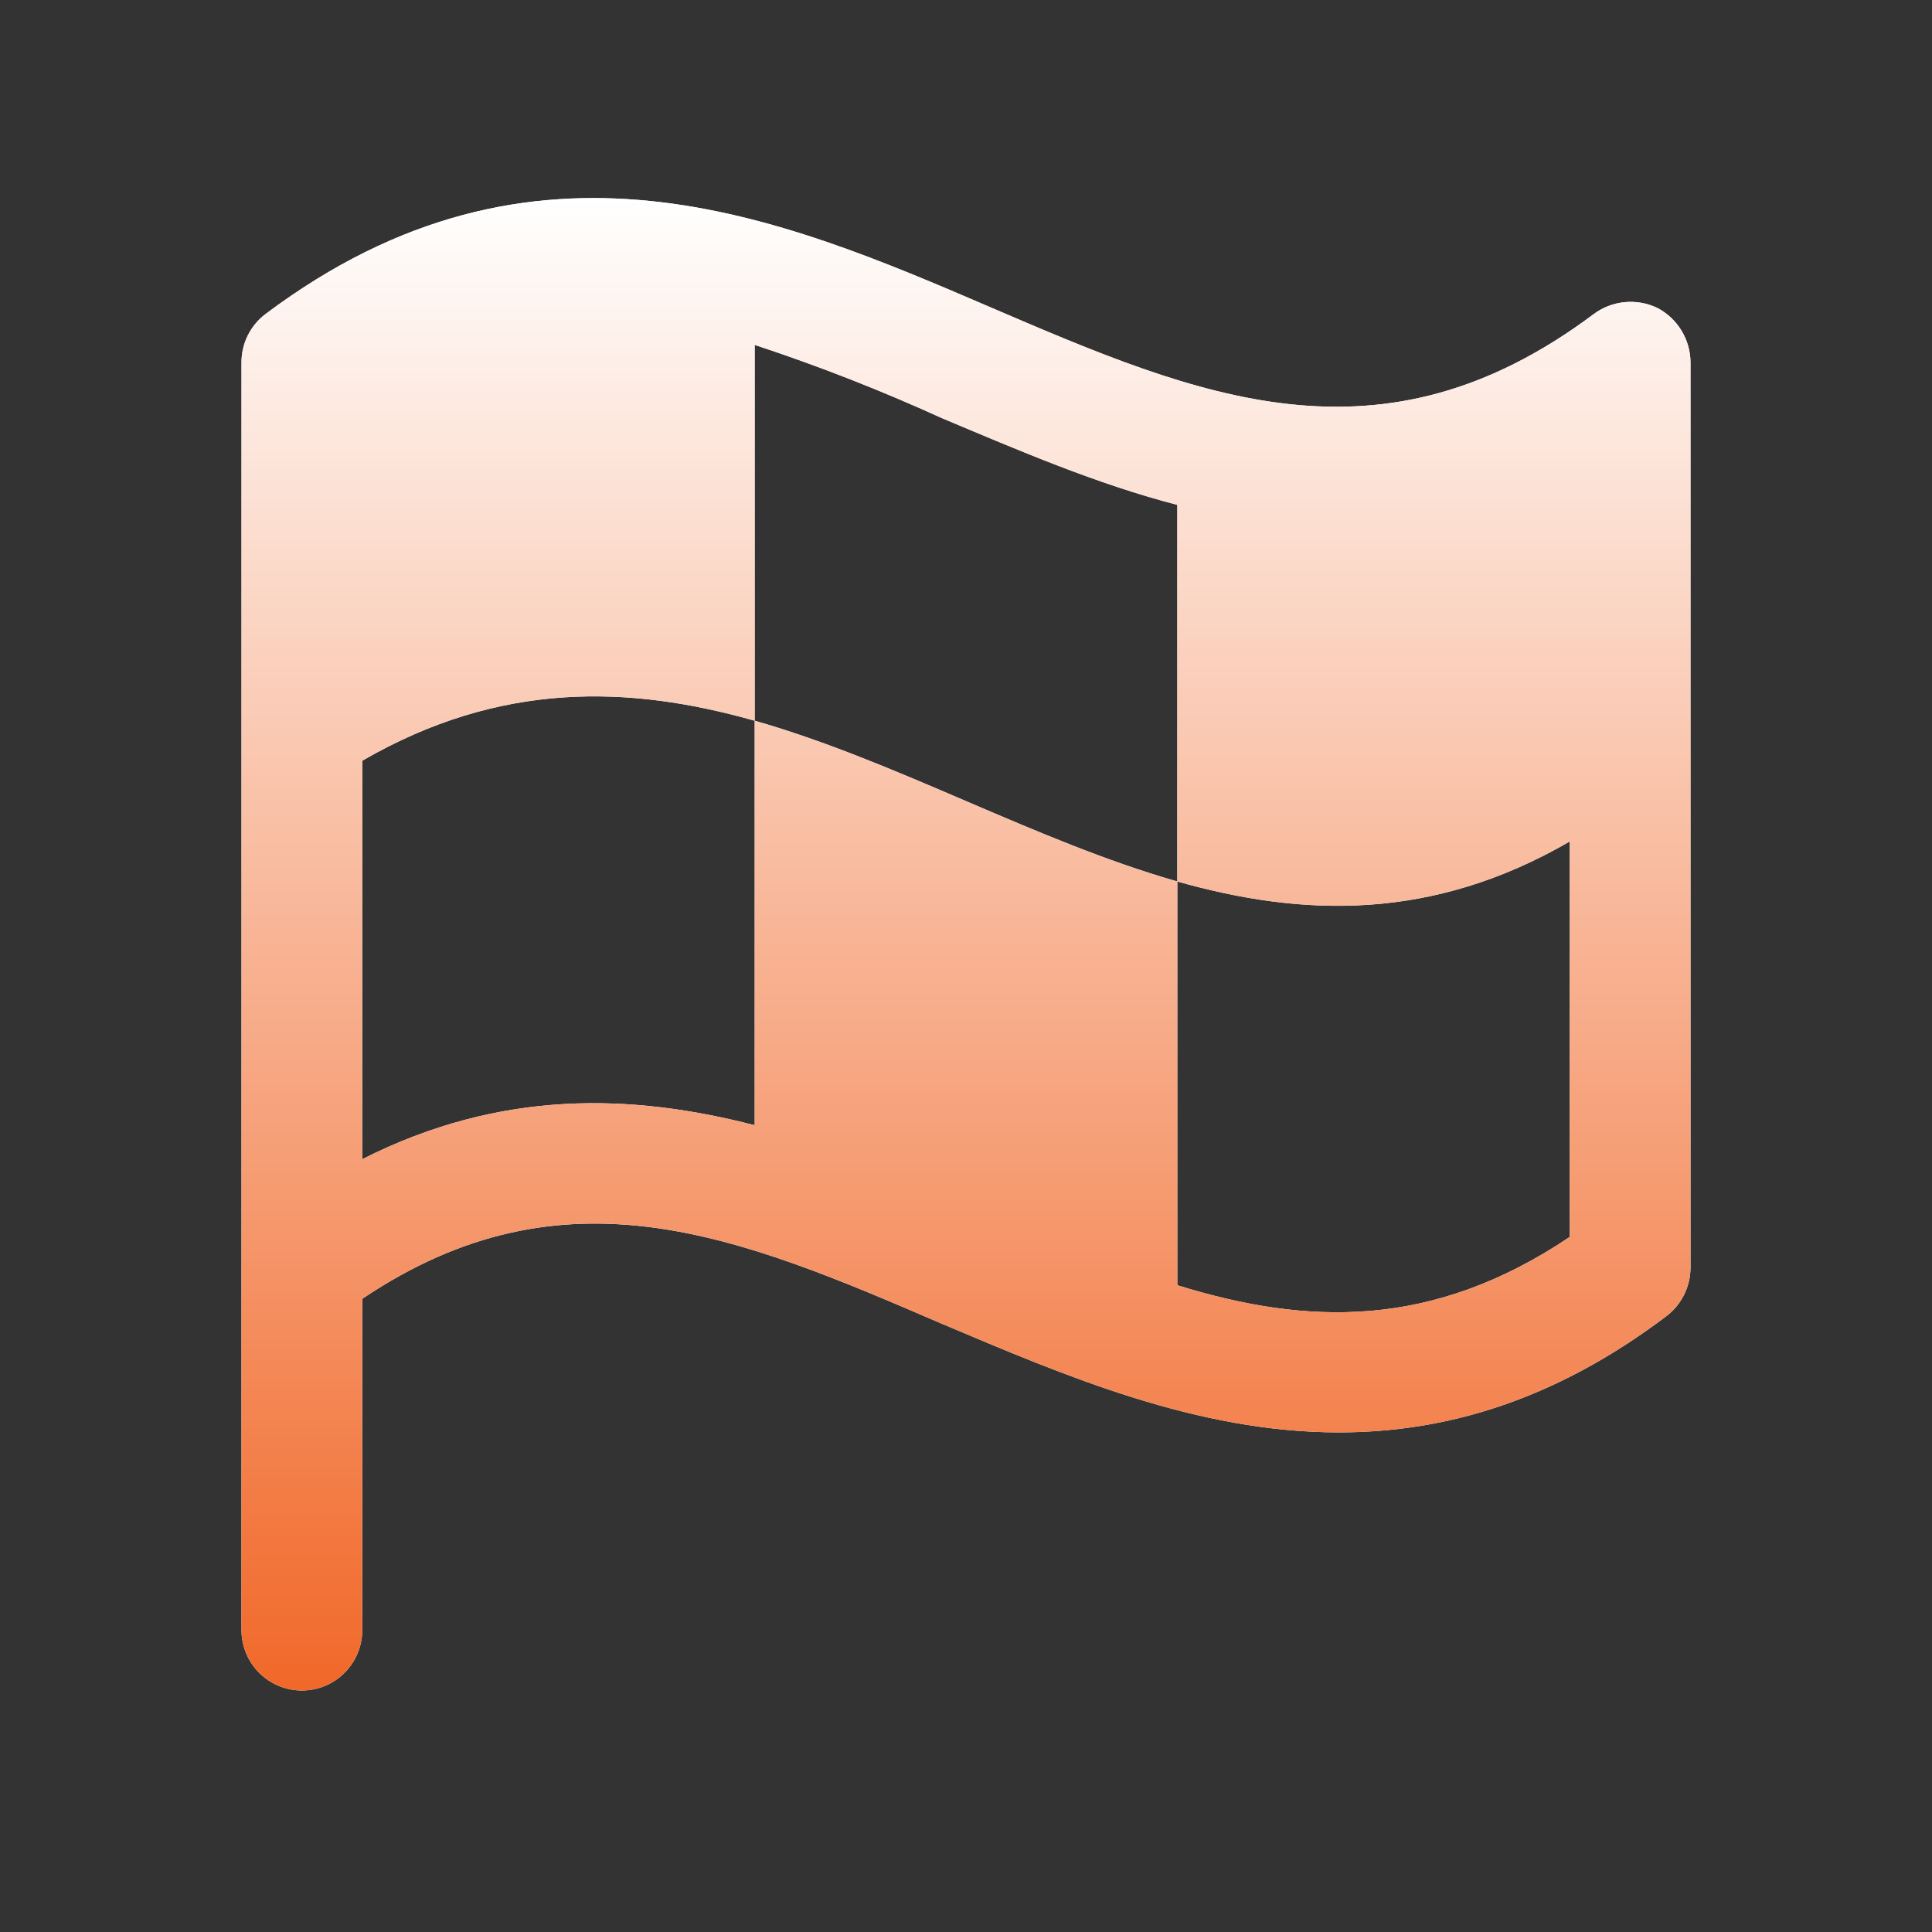
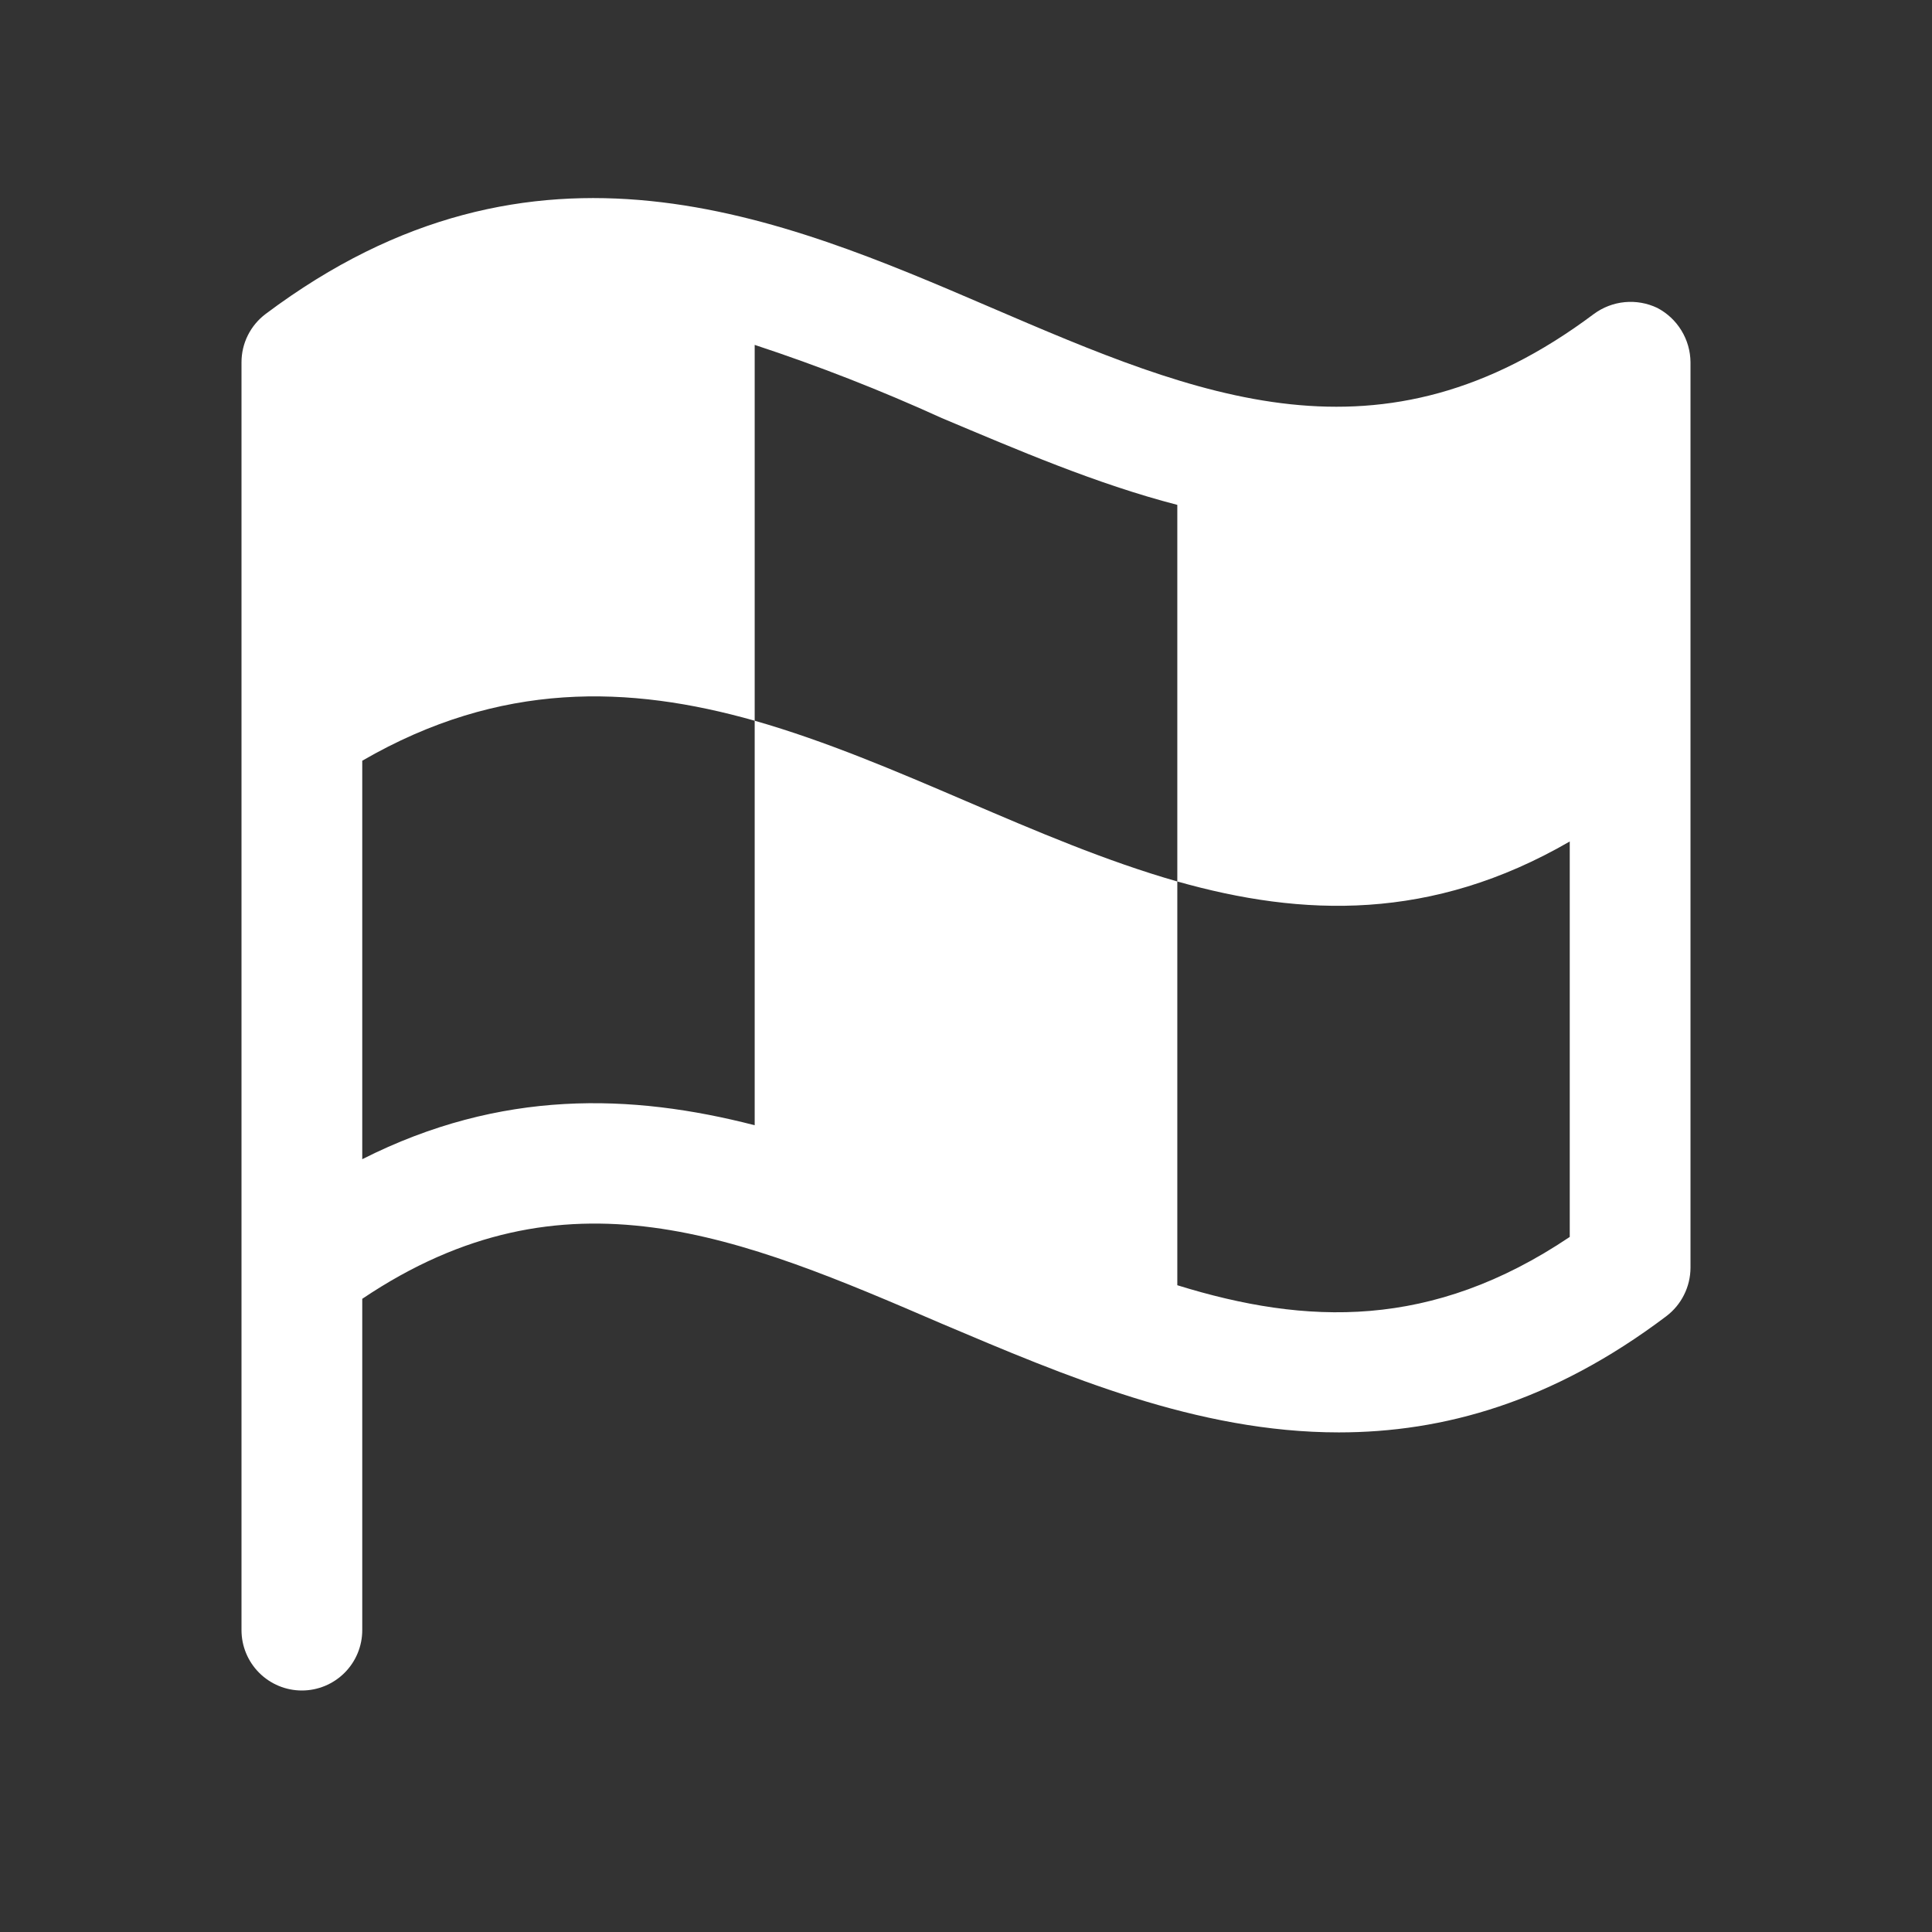
<svg xmlns="http://www.w3.org/2000/svg" width="64" height="64" viewBox="0 0 64 64" fill="none">
  <rect x="0" y="0" width="64" height="64" fill="#333333" stroke="none" />
  <path d="M54.9 10.2C54.565 10.04 54.192 9.974 53.822 10.009C53.452 10.044 53.099 10.18 52.8 10.4C45.725 15.7 39.725 13.15 32.8 10.175C25.875 7.2 17.725 3.7 8.8 10.4C8.552 10.586 8.35 10.828 8.211 11.106C8.072 11.383 8 11.69 8 12V54C8 54.531 8.211 55.039 8.586 55.414C8.961 55.789 9.47 56 10 56C10.53 56 11.039 55.789 11.414 55.414C11.789 55.039 12 54.531 12 54V43.025C18.725 38.5 24.525 40.975 31.2 43.85C35.275 45.575 39.65 47.45 44.35 47.45C47.8 47.45 51.425 46.45 55.2 43.6C55.447 43.412 55.648 43.171 55.786 42.893C55.925 42.616 55.998 42.31 56 42V12C55.997 11.629 55.893 11.265 55.699 10.948C55.506 10.631 55.229 10.372 54.9 10.2ZM39 42.575V29.2C34.275 27.85 29.725 25.225 25 23.875V37.275C20.925 36.225 16.6 36.075 12 38.4V25.2C16.575 22.55 20.85 22.7 25 23.875V11.425C27.109 12.12 29.179 12.929 31.2 13.85C33.7 14.9 36.3 16.025 39 16.725V29.2C43.15 30.375 47.425 30.525 52 27.875V40.975C47.425 44.05 43.275 43.9 39 42.575Z" fill="white" />
-   <path d="M54.9 10.2C54.565 10.04 54.192 9.974 53.822 10.009C53.452 10.044 53.099 10.18 52.8 10.4C45.725 15.7 39.725 13.15 32.8 10.175C25.875 7.2 17.725 3.7 8.8 10.4C8.552 10.586 8.35 10.828 8.211 11.106C8.072 11.383 8 11.69 8 12V54C8 54.531 8.211 55.039 8.586 55.414C8.961 55.789 9.47 56 10 56C10.53 56 11.039 55.789 11.414 55.414C11.789 55.039 12 54.531 12 54V43.025C18.725 38.5 24.525 40.975 31.2 43.85C35.275 45.575 39.65 47.45 44.35 47.45C47.8 47.45 51.425 46.45 55.2 43.6C55.447 43.412 55.648 43.171 55.786 42.893C55.925 42.616 55.998 42.31 56 42V12C55.997 11.629 55.893 11.265 55.699 10.948C55.506 10.631 55.229 10.372 54.9 10.2ZM39 42.575V29.2C34.275 27.85 29.725 25.225 25 23.875V37.275C20.925 36.225 16.6 36.075 12 38.4V25.2C16.575 22.55 20.85 22.7 25 23.875V11.425C27.109 12.12 29.179 12.929 31.2 13.85C33.7 14.9 36.3 16.025 39 16.725V29.2C43.15 30.375 47.425 30.525 52 27.875V40.975C47.425 44.05 43.275 43.9 39 42.575Z" fill="url(#paint0_linear_324_142)" />
  <defs>
    <linearGradient id="paint0_linear_324_142" x1="32" y1="6.561" x2="32" y2="56" gradientUnits="userSpaceOnUse">
      <stop stop-color="white" />
      <stop offset="1" stop-color="#F16829" />
    </linearGradient>
  </defs>
</svg>